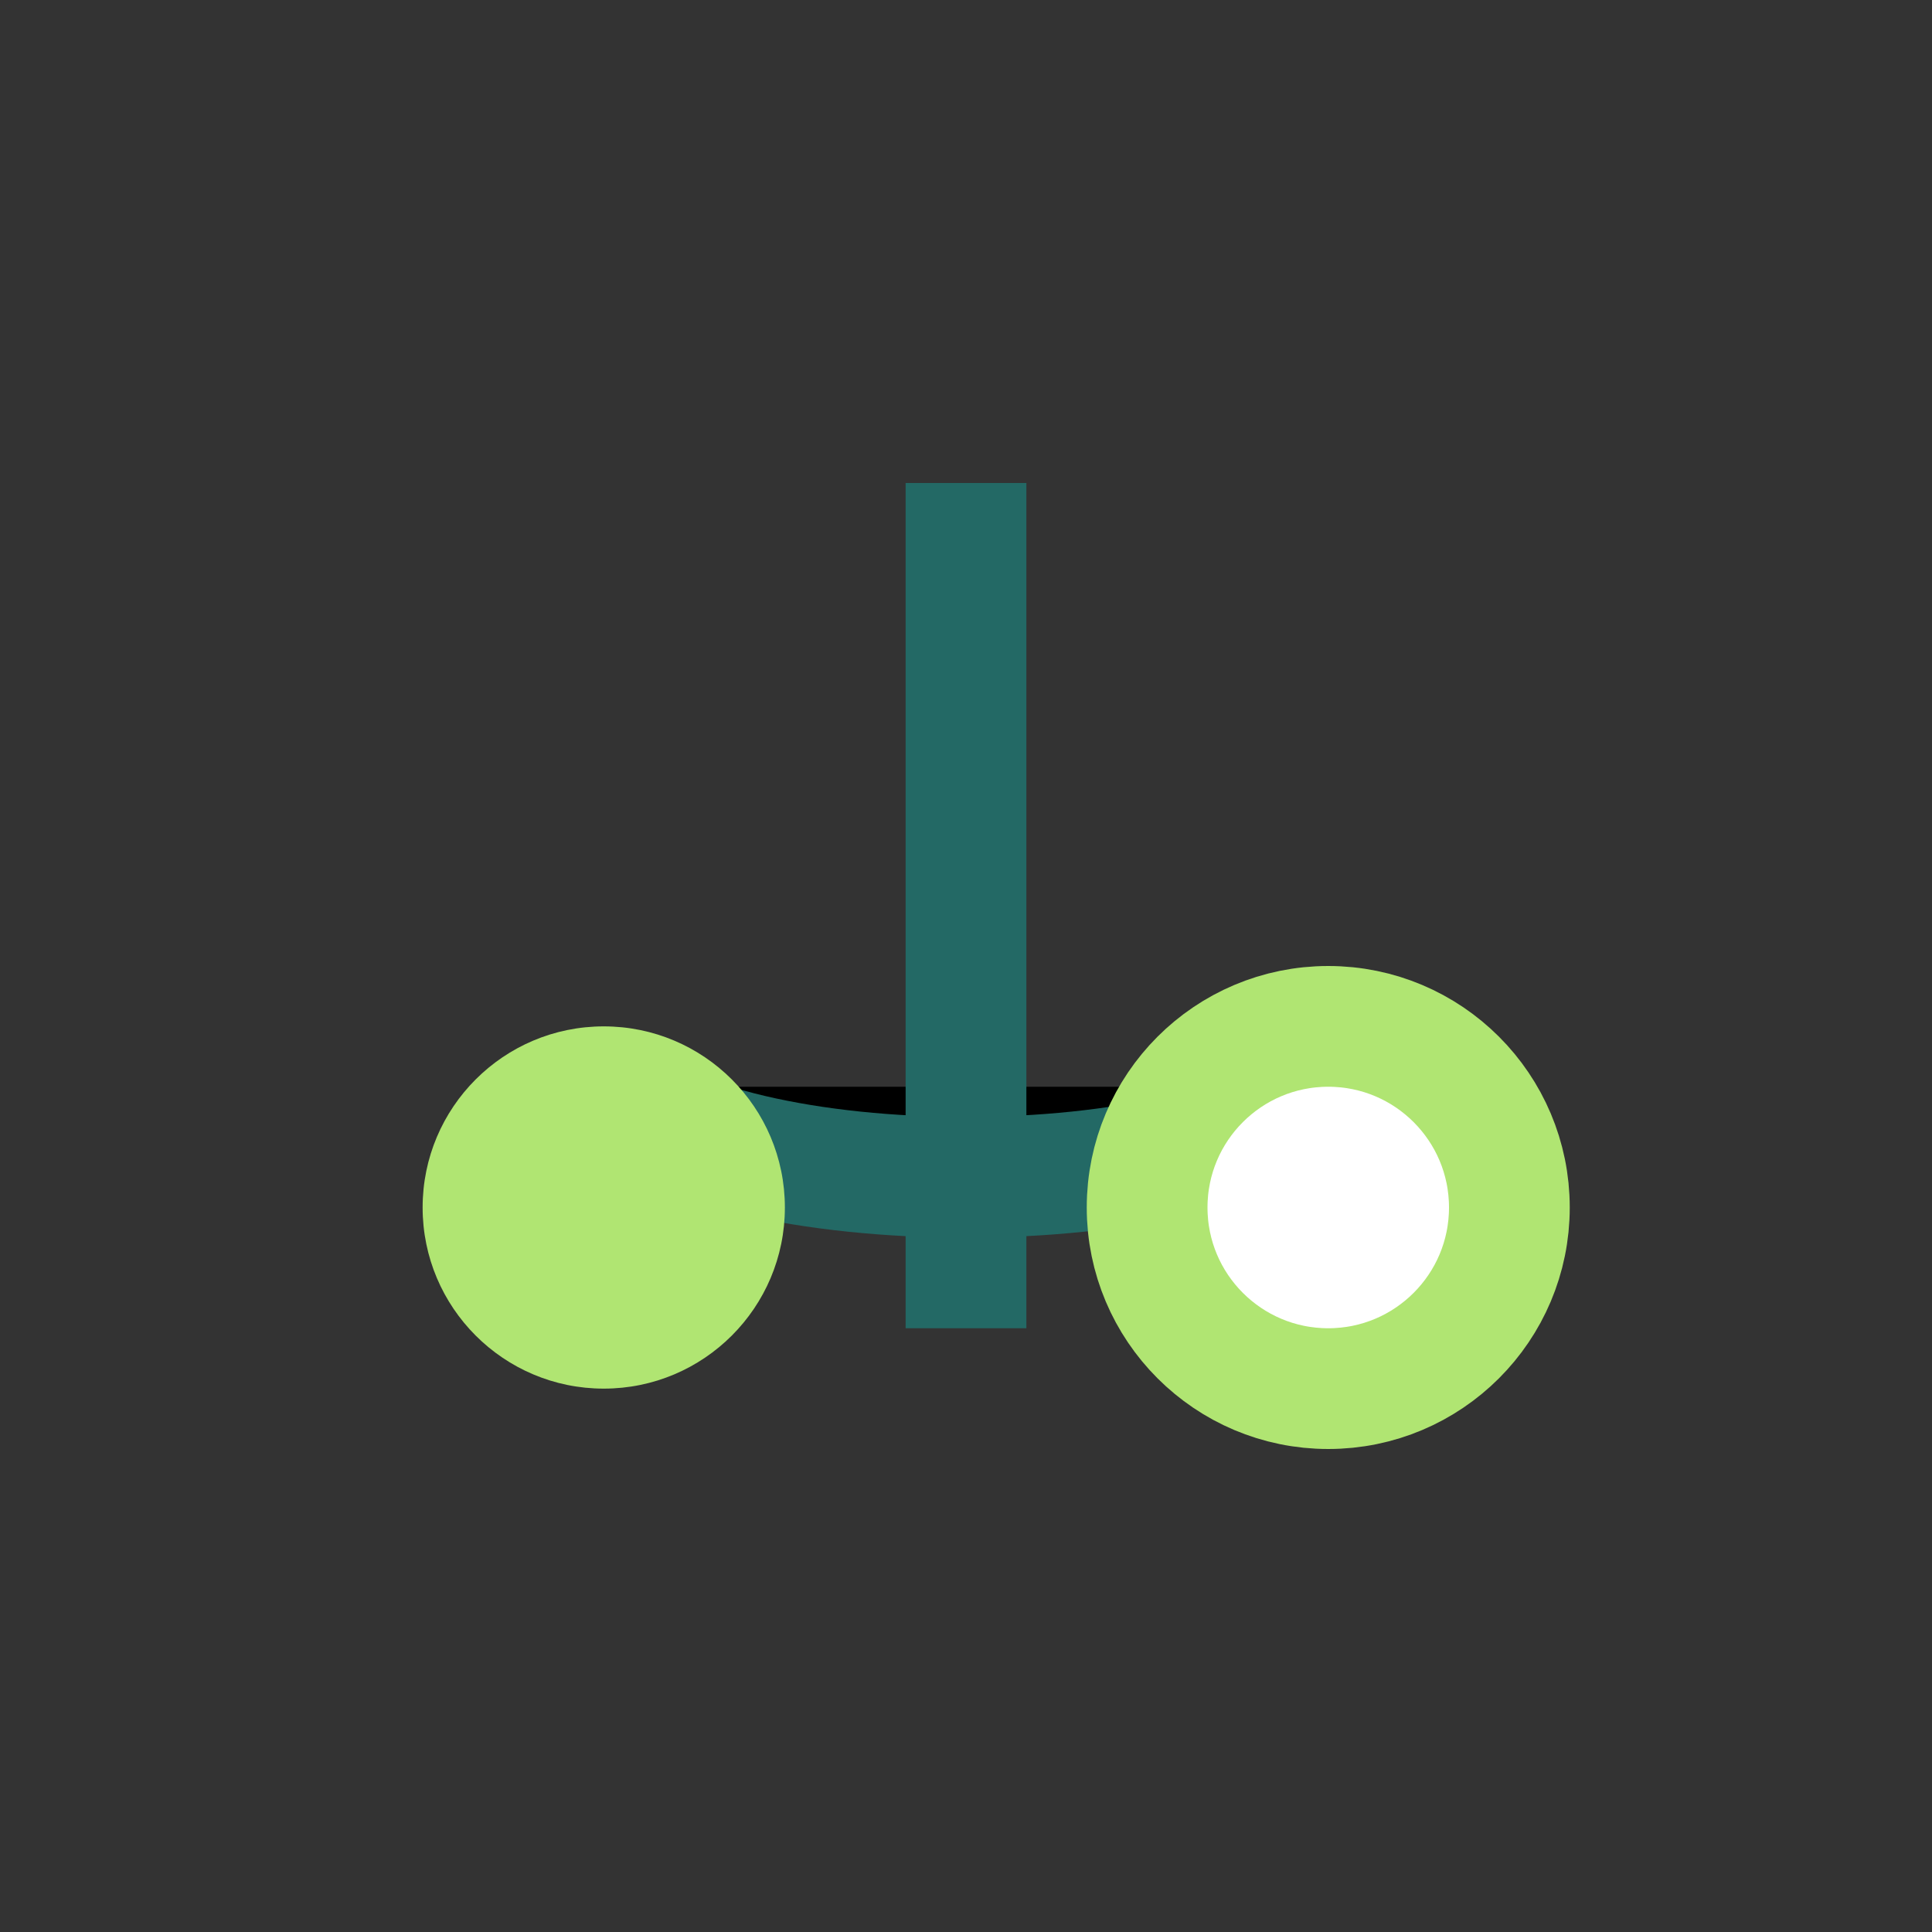
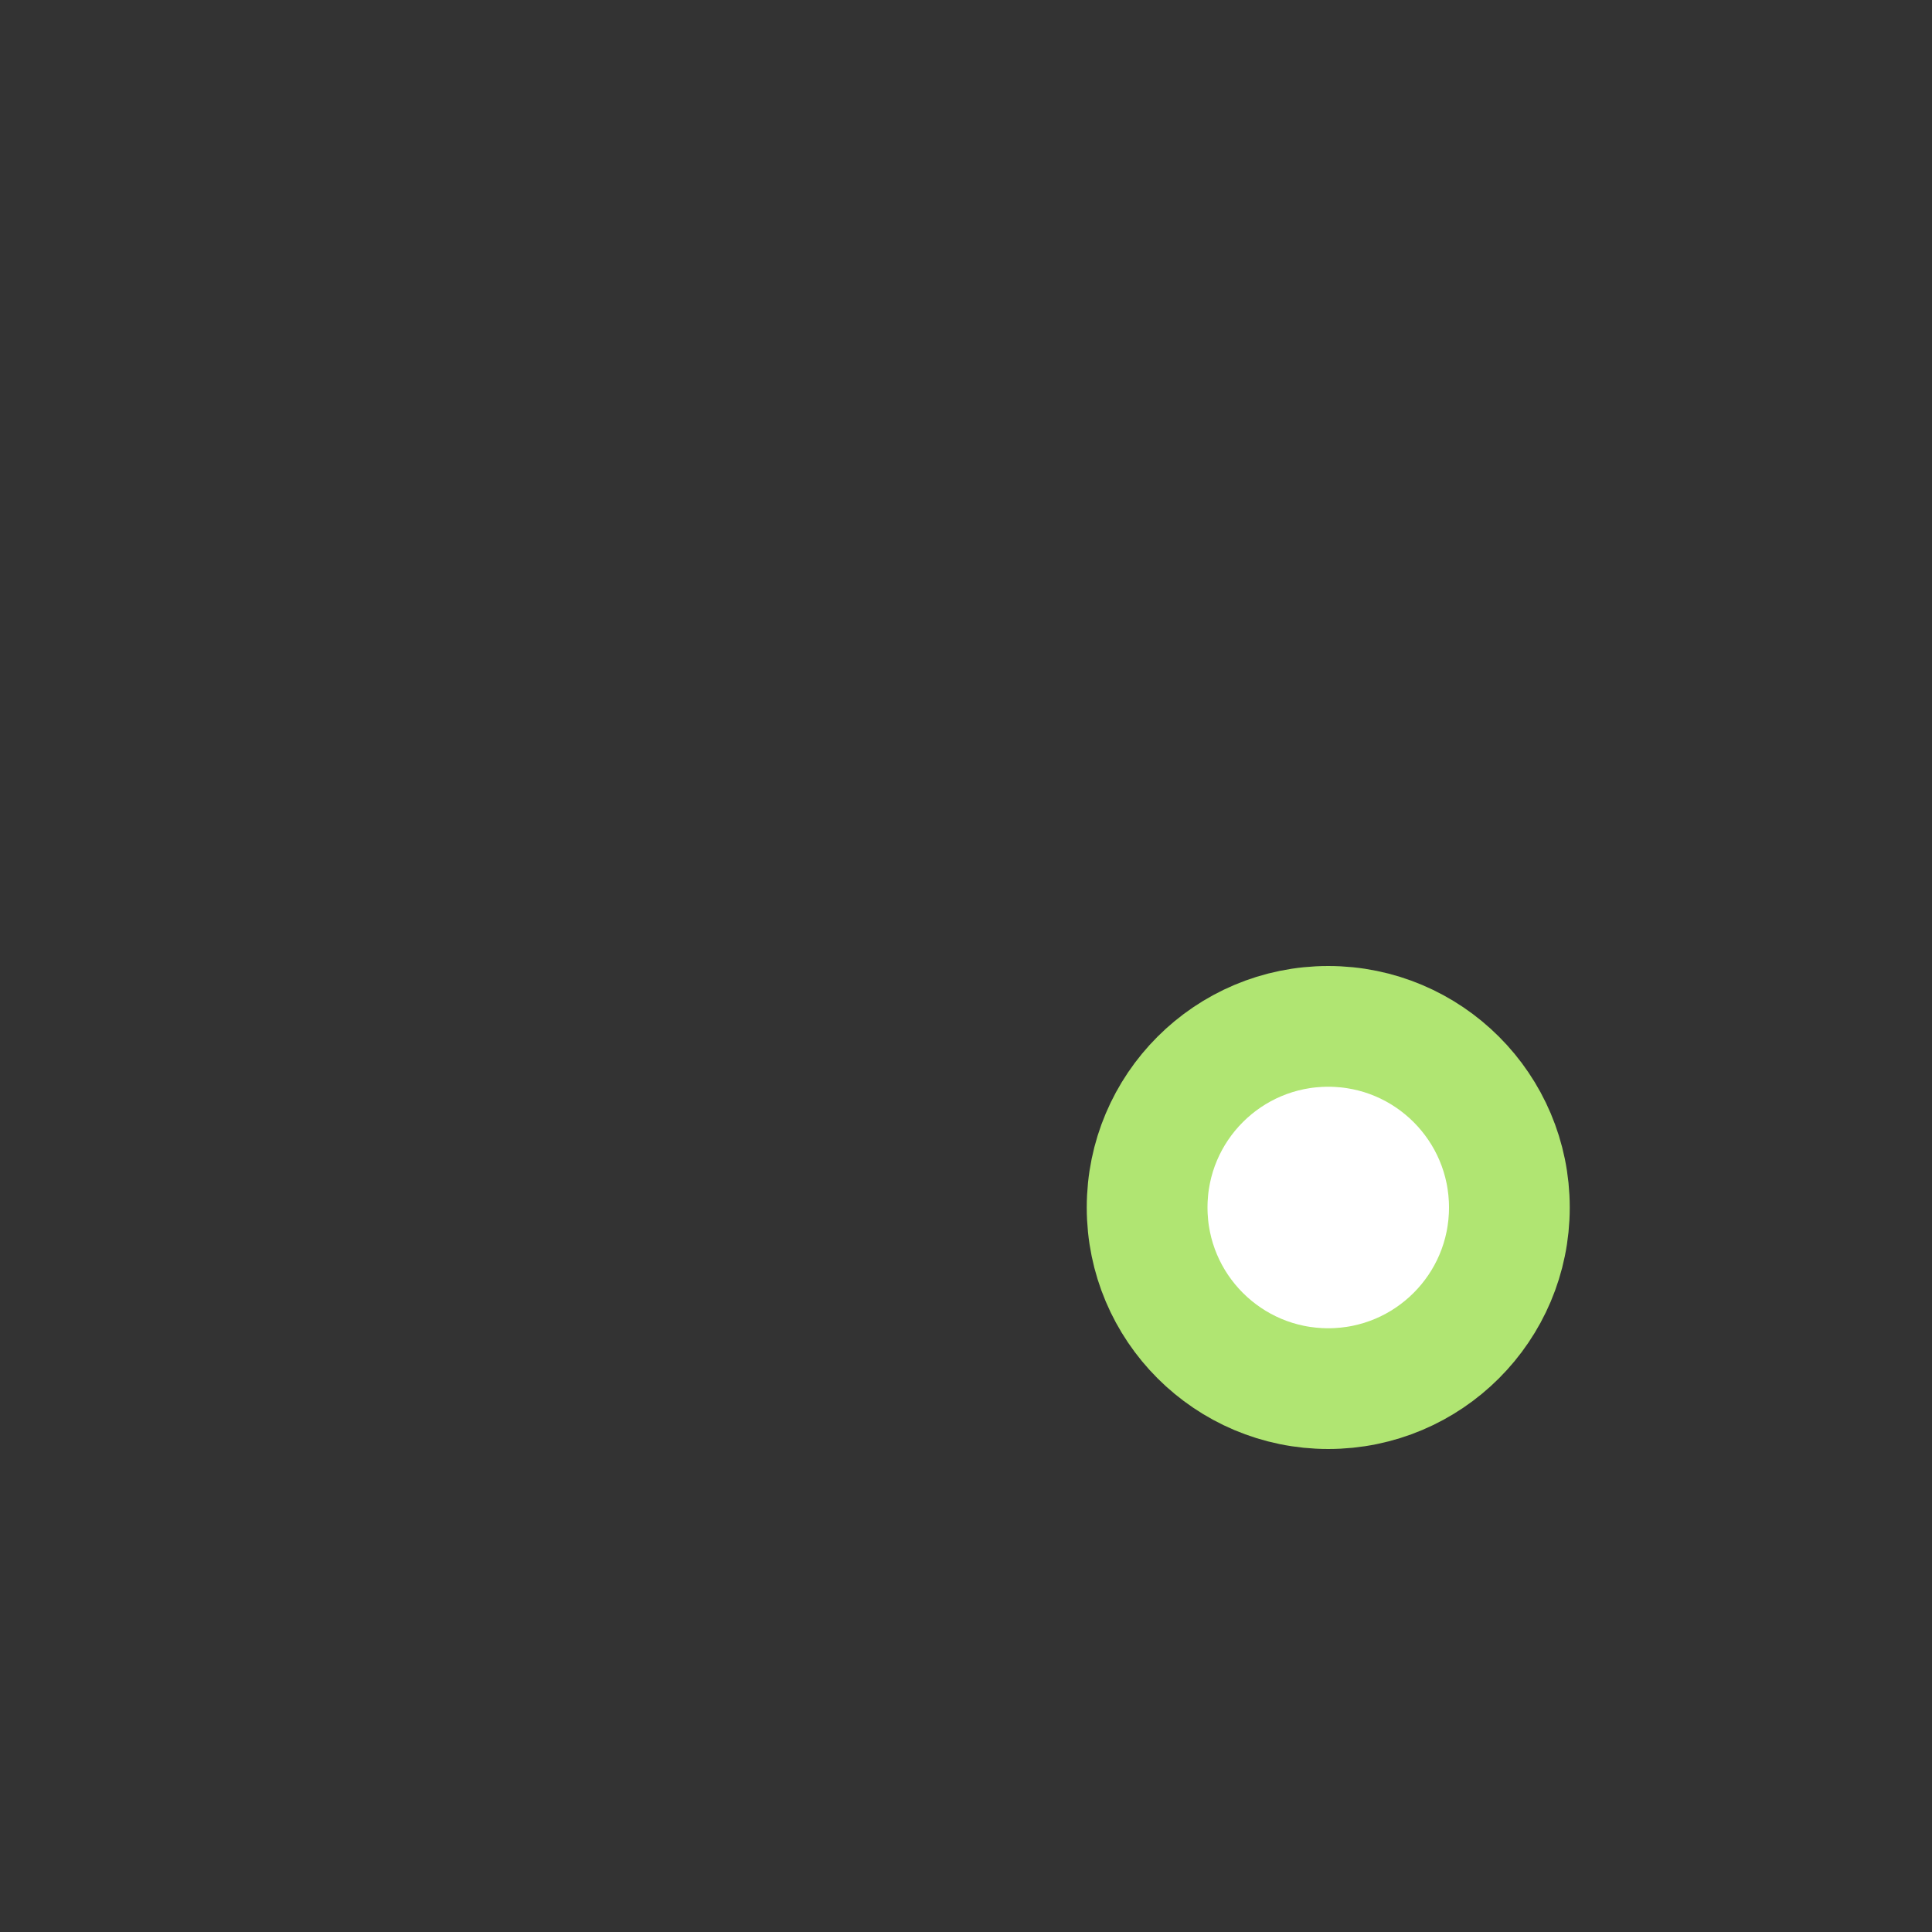
<svg xmlns="http://www.w3.org/2000/svg" width="32" height="32" viewBox="0 0 32 32">
  <rect x="0" y="0" width="32" height="32" fill="#333333" stroke="none" />
-   <path d="M16 22V8M10 18c2 2 10 2 12 0" stroke="#236965" stroke-width="2" />
-   <circle cx="10" cy="20" r="3" fill="#B0E572" />
  <circle cx="22" cy="20" r="3" fill="#fff" stroke="#B0E572" stroke-width="2" />
</svg>